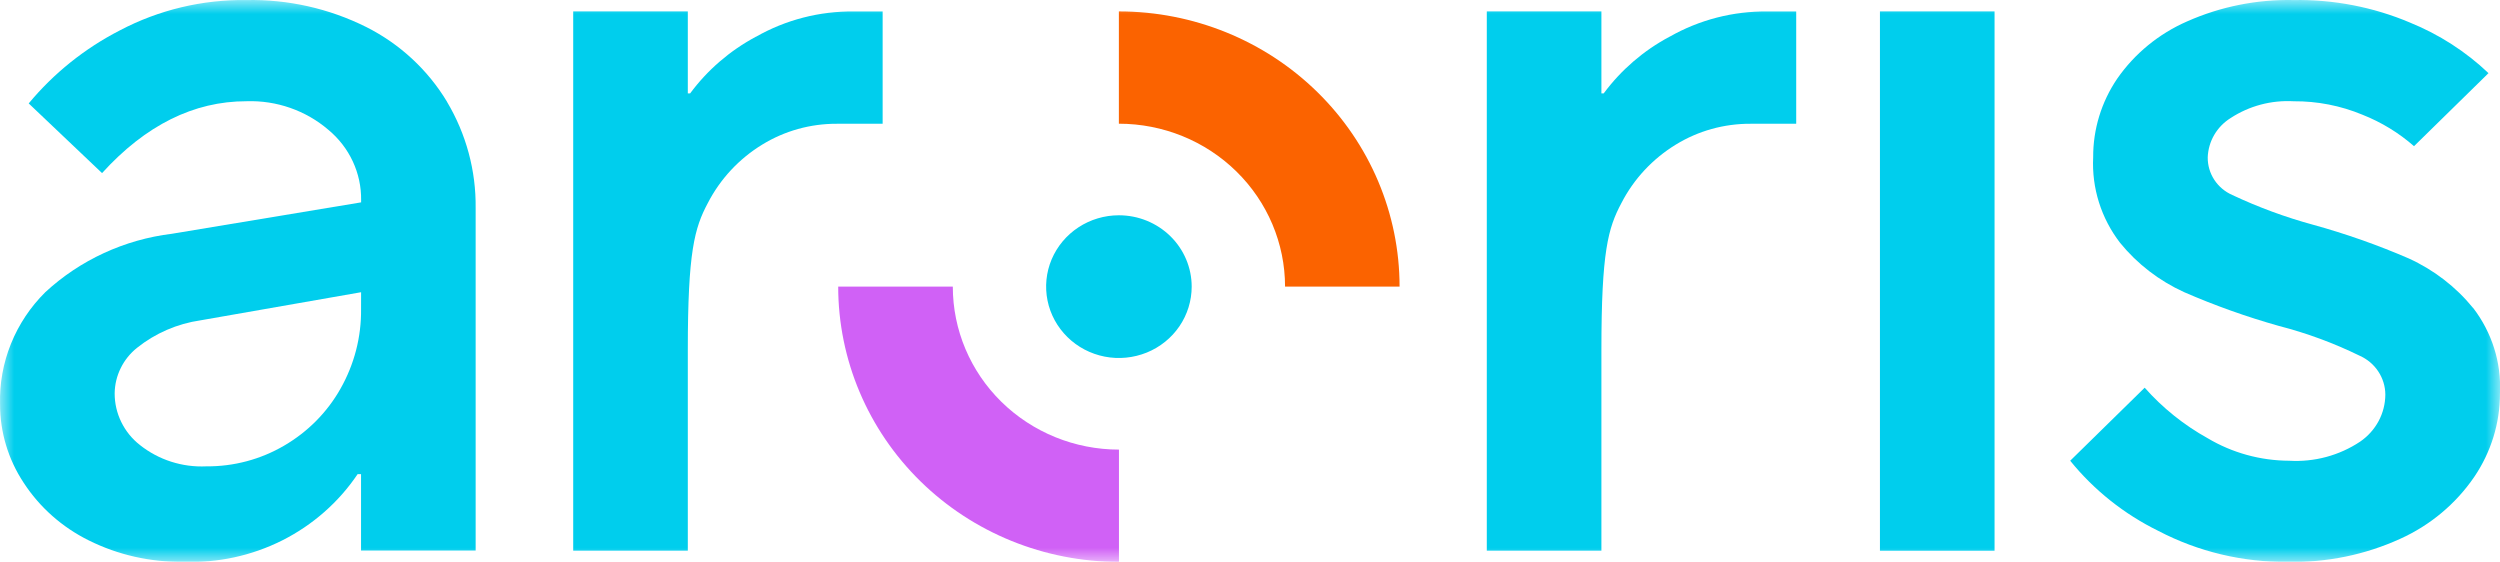
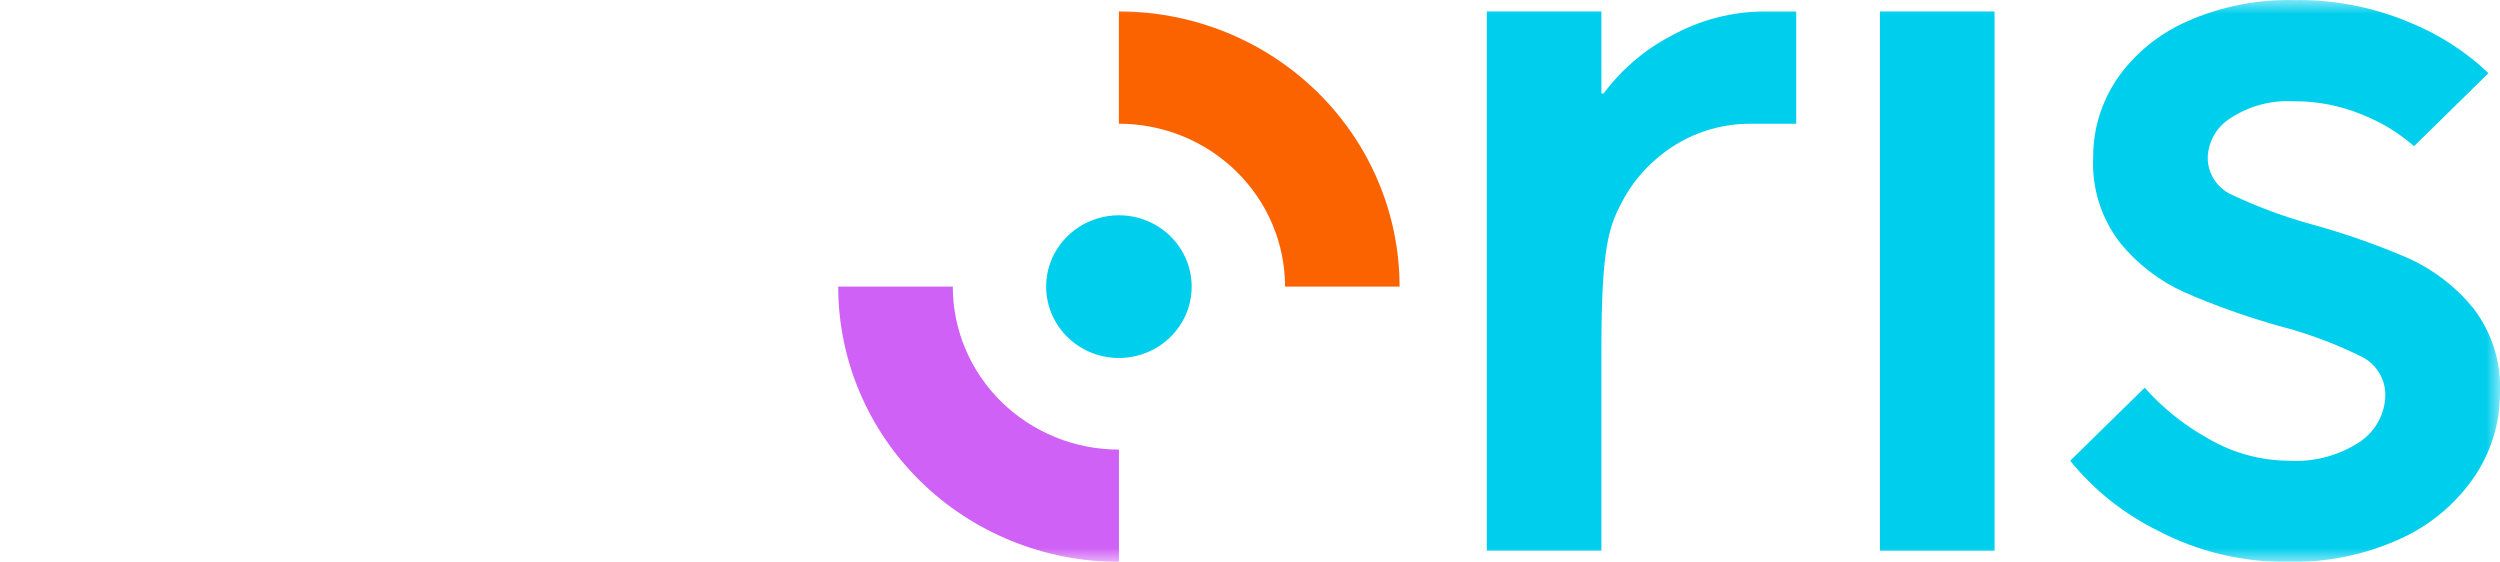
<svg xmlns="http://www.w3.org/2000/svg" width="89" height="20" viewBox="0 0 89 20" fill="none">
  <g clip-path="url(#clip0_2304_161)">
    <mask id="mask0_2304_161" style="mask-type:luminance" maskUnits="userSpaceOnUse" x="0" y="0" width="89" height="20">
      <path d="M89 0H0V20H89V0Z" fill="white" />
    </mask>
    <g mask="url(#mask0_2304_161)">
      <path d="M59.437 1.306C58.511 1.8 57.71 2.49 57.091 3.326H57.01V0.406H52.93V19.604H57.01V12.461C57.01 8.955 57.247 8.119 57.724 7.226C58.163 6.372 58.834 5.652 59.662 5.146C60.456 4.659 61.376 4.402 62.313 4.406H63.945V0.408H62.925C61.701 0.394 60.496 0.705 59.437 1.308" fill="#00CEED" />
-       <path d="M26.913 1.306C25.988 1.8 25.186 2.49 24.568 3.326H24.486V0.406H20.406V19.604H24.486V12.461C24.486 8.955 24.724 8.119 25.2 7.226C25.64 6.372 26.31 5.652 27.138 5.146C27.933 4.659 28.852 4.402 29.79 4.406H31.422V0.408H30.402C29.178 0.394 27.972 0.705 26.914 1.308" fill="#00CEED" />
-       <path d="M15.914 3.622C15.231 2.487 14.235 1.564 13.039 0.962C11.72 0.303 10.255 -0.027 8.774 0.002C7.202 -0.019 5.651 0.353 4.266 1.082C3.016 1.724 1.912 2.609 1.022 3.682L3.633 6.162C5.183 4.457 6.897 3.604 8.774 3.604C9.844 3.568 10.888 3.933 11.693 4.624C12.063 4.931 12.359 5.315 12.56 5.747C12.761 6.179 12.862 6.649 12.856 7.124V7.204L6.122 8.322C4.432 8.528 2.852 9.256 1.613 10.402C1.083 10.927 0.667 11.552 0.39 12.239C0.113 12.926 -0.019 13.661 0.002 14.399C0.002 15.386 0.292 16.351 0.839 17.18C1.41 18.06 2.214 18.771 3.164 19.24C4.206 19.758 5.362 20.018 6.53 20C7.75 20.047 8.962 19.784 10.048 19.238C11.134 18.691 12.058 17.879 12.731 16.88H12.853V19.6H16.933V7.405C16.949 6.077 16.596 4.77 15.913 3.624M12.854 11.002C12.866 11.995 12.613 12.974 12.119 13.842C11.648 14.677 10.957 15.374 10.12 15.862C9.282 16.354 8.322 16.61 7.346 16.602C6.489 16.643 5.647 16.372 4.98 15.842C4.699 15.622 4.472 15.342 4.317 15.023C4.161 14.704 4.081 14.356 4.082 14.002C4.086 13.692 4.159 13.386 4.297 13.106C4.434 12.826 4.632 12.579 4.878 12.383C5.529 11.862 6.312 11.523 7.143 11.403L12.855 10.403L12.854 11.002Z" fill="#00CEED" />
      <path d="M71.006 0.406H66.926V19.606H71.006V0.406Z" fill="#00CEED" />
      <path d="M88.04 10.962C87.428 10.21 86.645 9.608 85.755 9.202C84.65 8.724 83.512 8.323 82.349 8.002C81.36 7.733 80.397 7.378 79.472 6.943C79.209 6.828 78.985 6.64 78.829 6.401C78.673 6.163 78.592 5.886 78.595 5.602C78.605 5.322 78.684 5.047 78.826 4.803C78.968 4.559 79.169 4.353 79.411 4.202C80.073 3.769 80.861 3.56 81.655 3.605C82.496 3.599 83.329 3.762 84.103 4.084C84.777 4.351 85.398 4.729 85.939 5.204L88.591 2.604C87.784 1.837 86.835 1.226 85.796 0.804C84.49 0.251 83.078 -0.022 81.655 0.002C80.349 -0.026 79.052 0.234 77.861 0.762C76.854 1.202 75.992 1.908 75.372 2.802C74.809 3.631 74.511 4.606 74.517 5.602C74.463 6.694 74.802 7.769 75.473 8.642C76.085 9.395 76.867 9.997 77.758 10.402C78.85 10.877 79.975 11.278 81.124 11.602C82.117 11.857 83.081 12.213 84 12.662C84.272 12.782 84.503 12.976 84.665 13.221C84.828 13.466 84.916 13.751 84.918 14.044C84.917 14.373 84.835 14.698 84.679 14.99C84.522 15.282 84.297 15.533 84.021 15.722C83.278 16.217 82.388 16.456 81.491 16.402C80.47 16.398 79.468 16.121 78.595 15.602C77.748 15.132 76.989 14.523 76.351 13.802L73.699 16.402C74.548 17.45 75.62 18.303 76.841 18.902C78.259 19.642 79.844 20.021 81.451 20.002C82.83 20.032 84.198 19.751 85.449 19.181C86.516 18.699 87.426 17.938 88.081 16.981C88.681 16.099 89.001 15.062 88.999 14.001C89.052 12.909 88.713 11.834 88.043 10.961" fill="#00CEED" />
      <path d="M39.833 7.664C39.321 7.664 38.82 7.813 38.394 8.092C37.968 8.371 37.636 8.768 37.439 9.232C37.243 9.696 37.192 10.207 37.292 10.7C37.392 11.193 37.639 11.645 38.001 12C38.363 12.356 38.825 12.598 39.328 12.696C39.83 12.794 40.351 12.743 40.825 12.551C41.298 12.359 41.703 12.033 41.987 11.616C42.272 11.198 42.424 10.707 42.424 10.204C42.424 9.531 42.151 8.884 41.665 8.408C41.179 7.932 40.52 7.664 39.833 7.664Z" fill="#00CEED" />
      <path d="M39.832 0.406V4.404C41.401 4.404 42.906 5.015 44.015 6.103C45.124 7.19 45.748 8.665 45.748 10.204H49.825C49.824 7.605 48.771 5.114 46.897 3.277C45.023 1.439 42.482 0.407 39.832 0.406Z" fill="#FB6300" />
      <path d="M33.917 10.203H29.84C29.84 12.802 30.893 15.295 32.767 17.133C34.642 18.971 37.184 20.003 39.835 20.003V16.006C38.266 16.006 36.762 15.394 35.652 14.307C34.543 13.219 33.92 11.744 33.92 10.206" fill="#D061F6" />
    </g>
  </g>
  <defs>
    <clipPath id="clip0_2304_161">
      <rect width="89" height="20" fill="white" />
    </clipPath>
  </defs>
</svg>